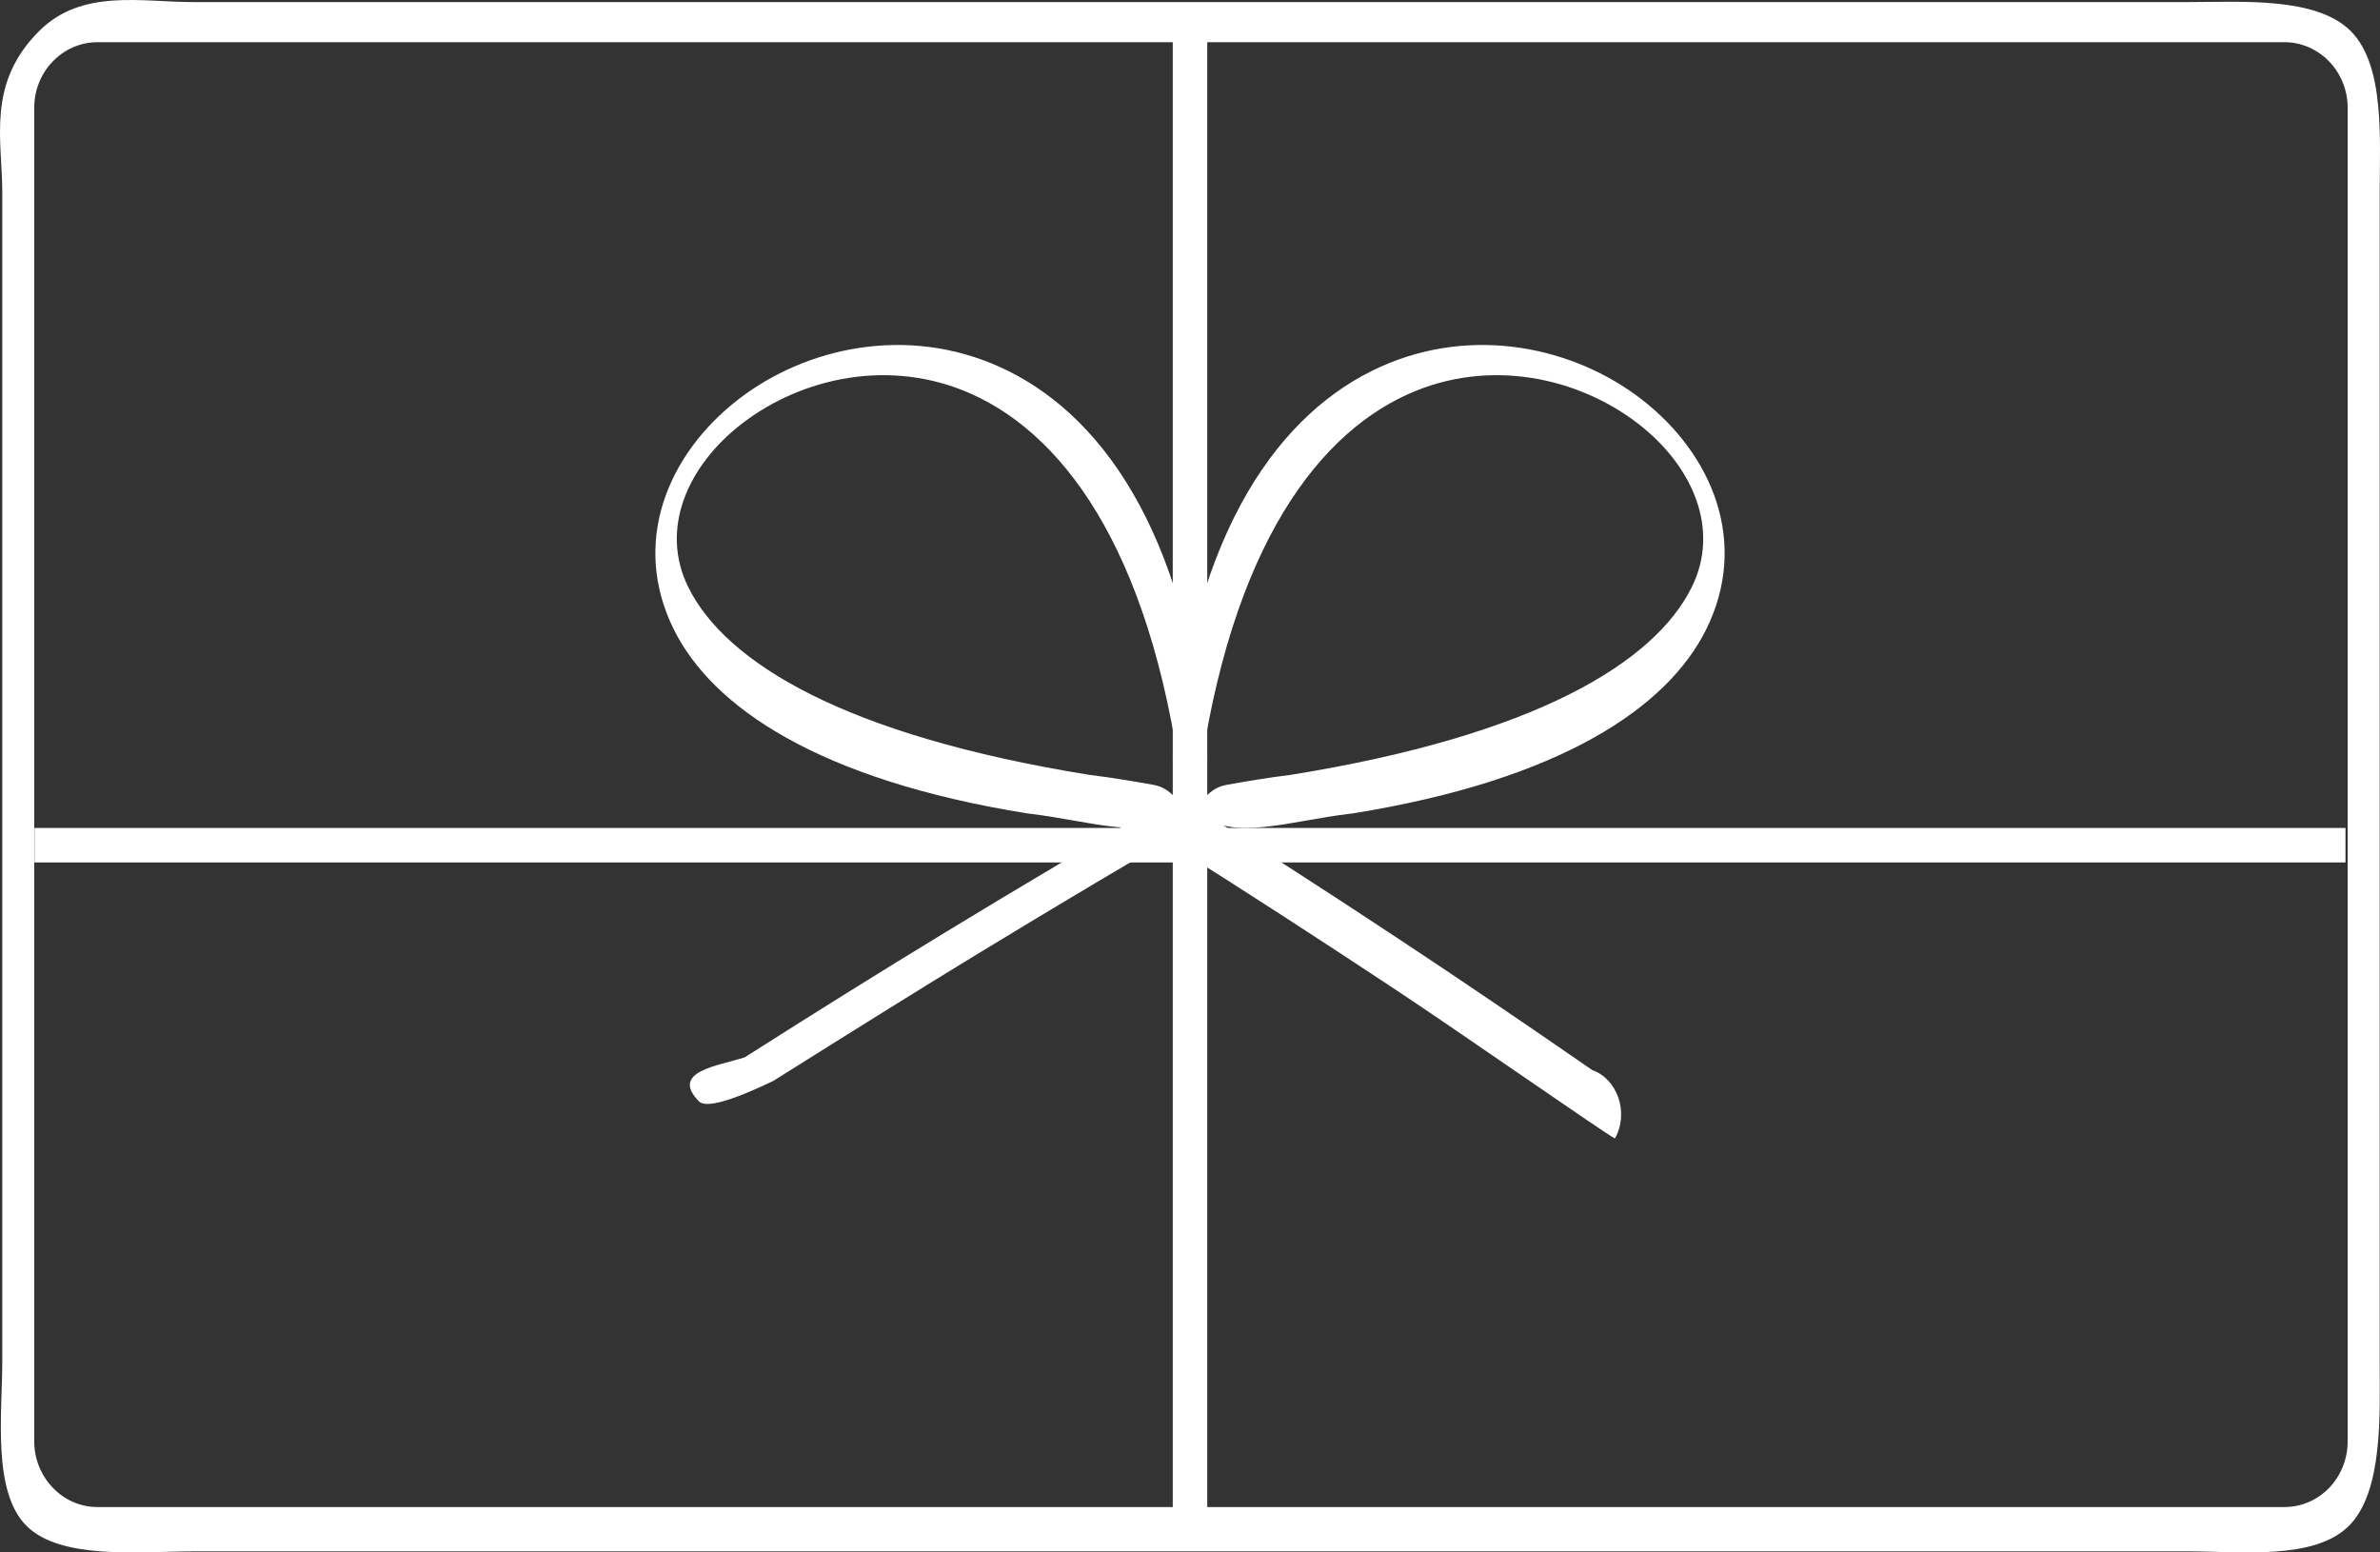
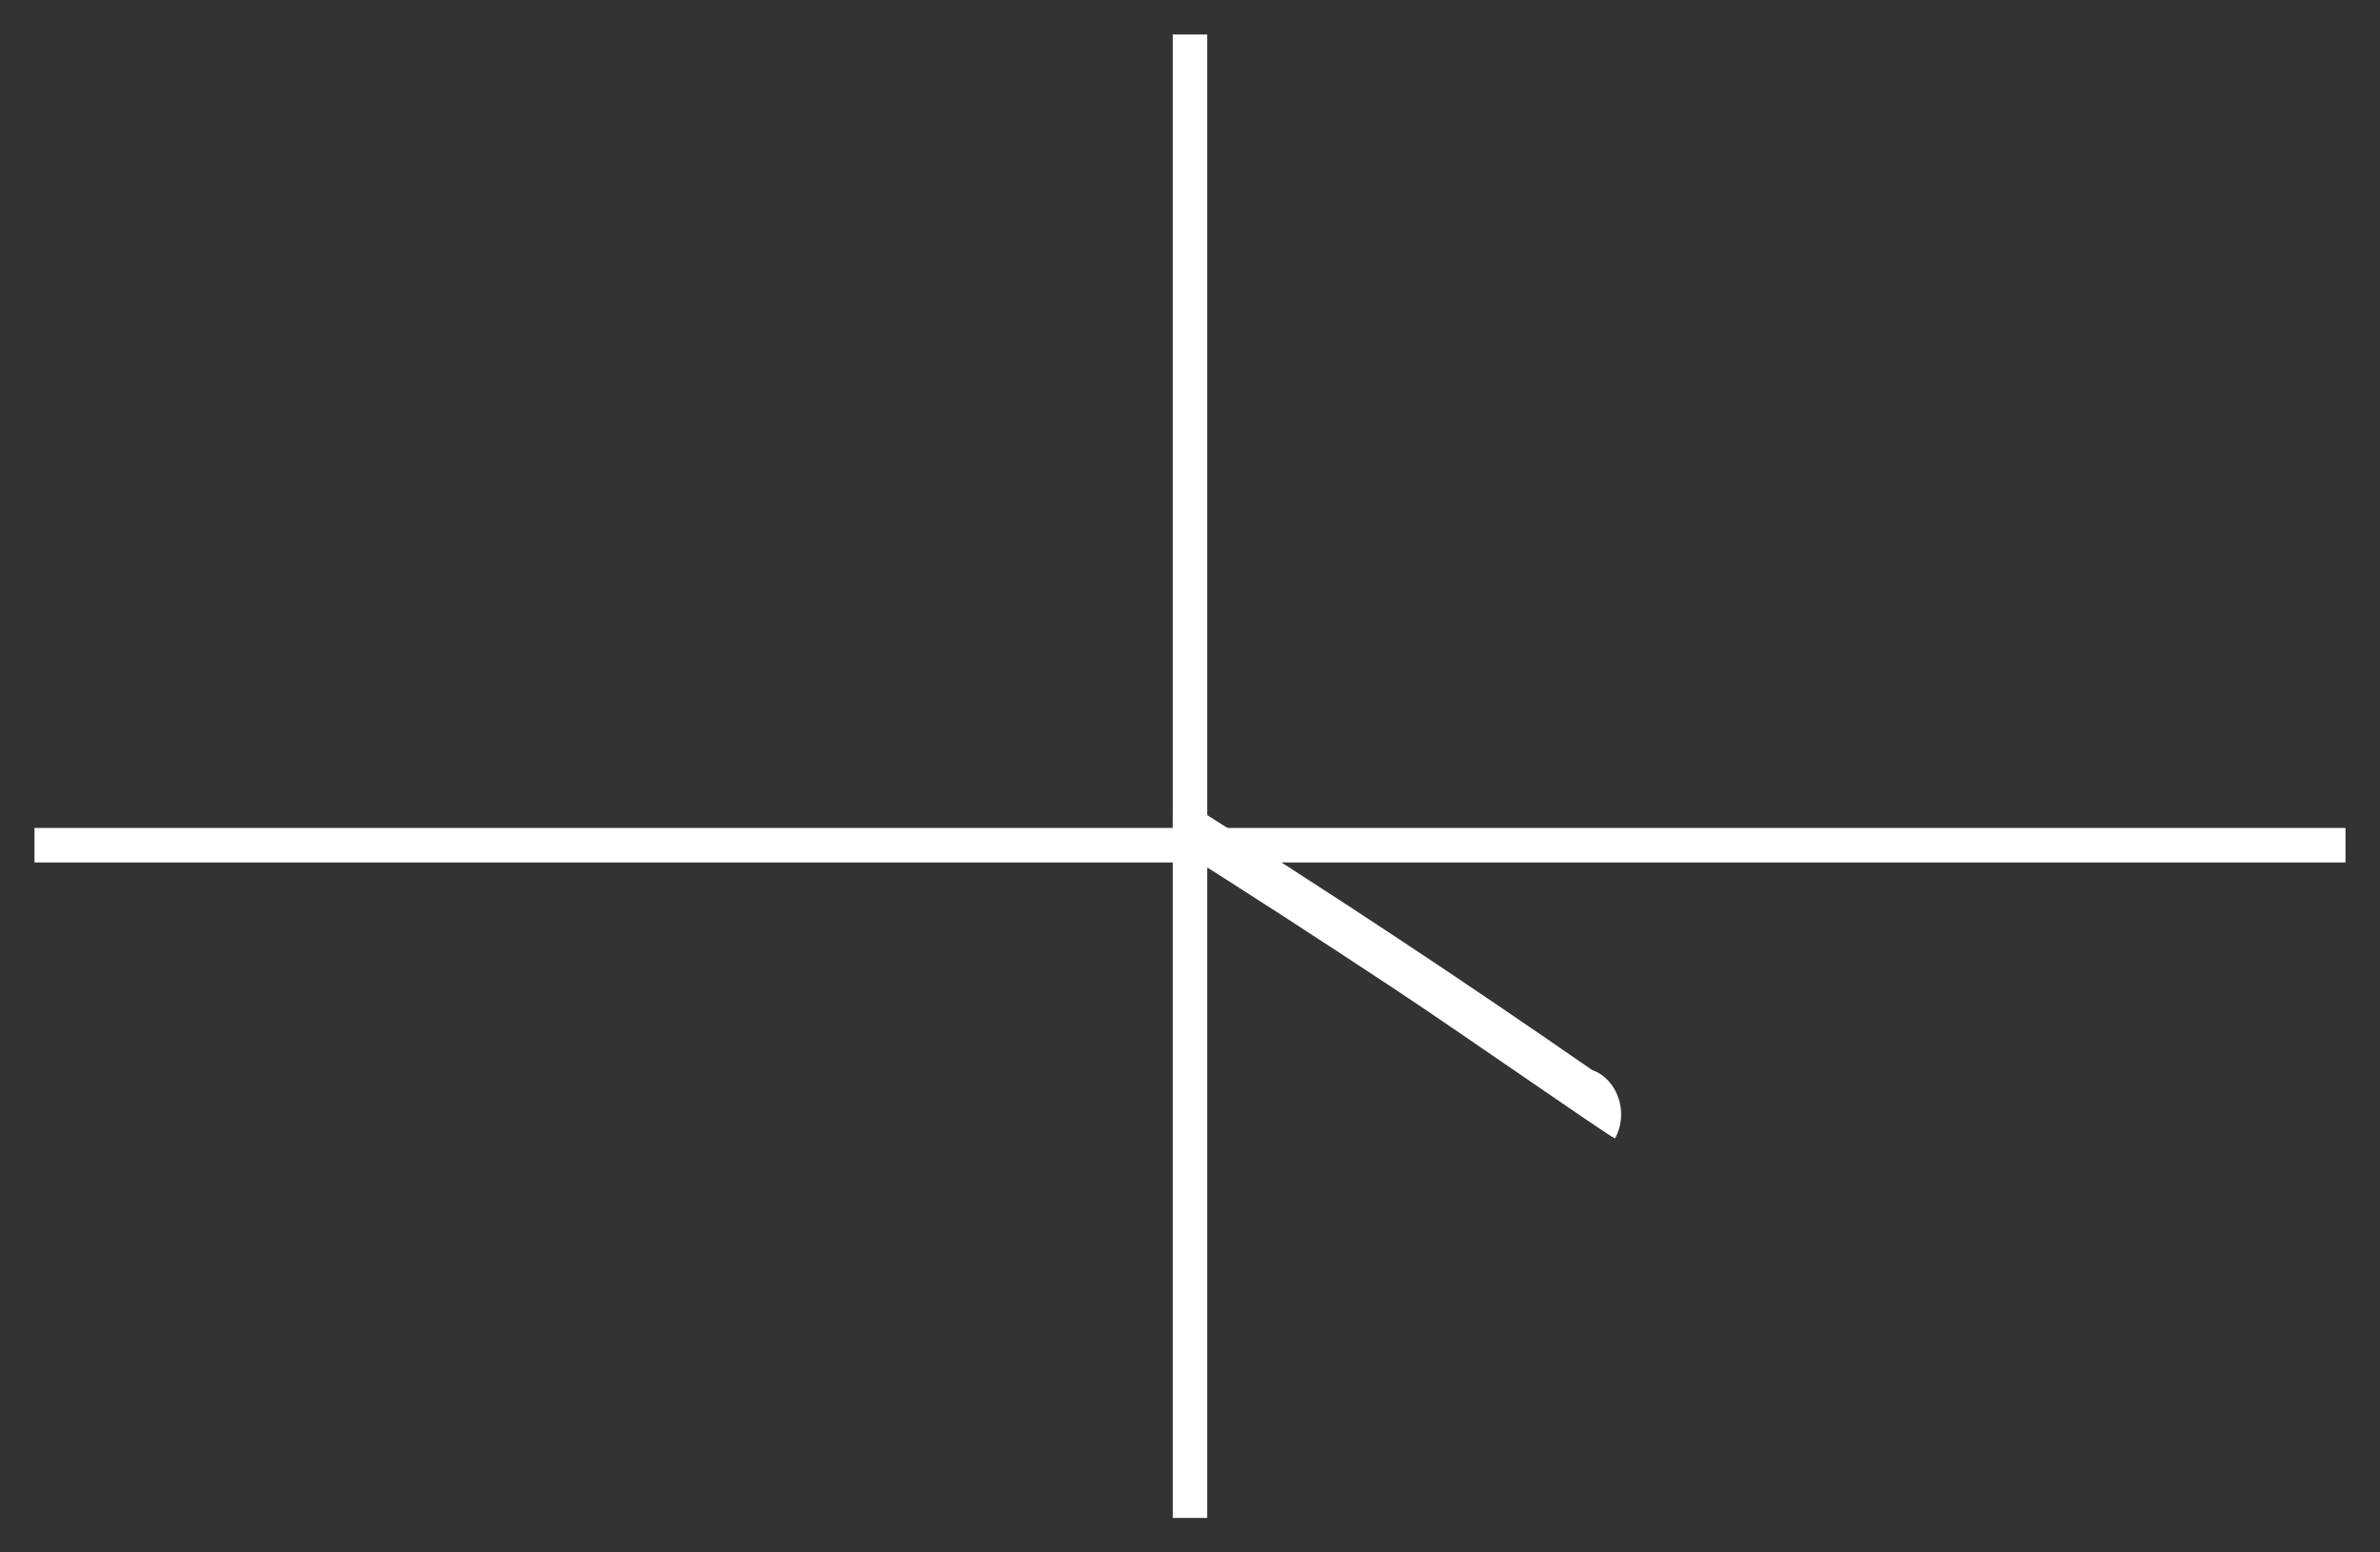
<svg xmlns="http://www.w3.org/2000/svg" width="69px" height="45px" viewBox="0 0 69 45" version="1.1">
  <rect x="0" y="0" width="69" height="45" fill="#333333" stroke="none" />
  <title>Cadeaubon</title>
  <desc>Created with Sketch.</desc>
  <defs />
  <g id="Cadeaubon" stroke="none" stroke-width="1" fill="none" fill-rule="evenodd">
    <g id="cadeaubon-icon">
      <polygon id="Shape" fill="#FFFFFF" fill-rule="nonzero" points="34 1 35 1 35 44 34 44" />
      <polygon id="Shape" fill="#FFFFFF" fill-rule="nonzero" points="68 24 68 25 1 25 1 24" />
-       <path d="M35,23 C30.567,27.233 26.233,31.567 22,36" id="Shape" />
-       <path d="M5.612,0.06 L63.445,0.06 C64.973,0.06 67.145,-0.1 68.148,0.897 C69.15,1.895 68.991,4.055 68.991,5.577 L68.991,39.451 C68.991,40.974 69.099,43.234 68.097,44.232 C67.094,45.229 64.974,44.97 63.445,44.97 L5.612,44.97 C4.081,44.97 1.773,45.229 0.77,44.232 C-0.232,43.234 0.066,40.973 0.066,39.451 L0.066,5.577 C0.066,4.059 -0.398,2.425 1.138,0.897 C2.375,-0.333 4.081,0.06 5.612,0.06 Z M68.062,41.784 L68.062,3.12 C68.062,2.599 67.856,2.123 67.524,1.78 C67.192,1.437 66.734,1.223 66.229,1.223 L2.827,1.223 C2.322,1.223 1.863,1.436 1.531,1.78 C1.198,2.122 0.993,2.597 0.993,3.12 L0.993,41.786 C0.993,42.307 1.201,42.783 1.532,43.126 C1.86,43.47 2.319,43.685 2.826,43.685 L66.229,43.685 C66.735,43.685 67.195,43.472 67.526,43.13 C67.856,42.784 68.062,42.308 68.062,41.784 Z" id="Shape" fill="#FFFFFF" fill-rule="nonzero" />
-       <path d="M34.908,22.586 C34.201,24.323 32.922,24.101 31.063,23.775 C30.689,23.708 30.275,23.637 29.838,23.585 L29.779,23.578 C23.716,22.602 20.655,20.493 19.54,18.255 C18.288,15.747 19.336,13.173 21.416,11.569 C23.373,10.062 26.29,9.425 28.975,10.632 C31.837,11.916 34.394,15.294 35,21.959 L34.909,22.586 L34.908,22.586 Z M33.462,22.756 C33.952,22.842 34.191,23.287 34.347,23.474 C33.528,16.248 30.978,12.684 28.171,11.423 C25.822,10.366 23.247,10.941 21.508,12.282 C19.944,13.487 19.11,15.332 19.961,17.033 C21.04,19.198 24.462,21.316 31.594,22.463 C32.276,22.545 32.899,22.655 33.462,22.754 L33.462,22.756 Z" id="Shape" fill="#FFFFFF" fill-rule="nonzero" />
-       <path d="M34.092,22.586 C34.799,24.323 36.078,24.101 37.936,23.775 C38.311,23.708 38.726,23.637 39.161,23.585 L39.222,23.578 C45.283,22.602 48.344,20.493 49.46,18.255 C50.712,15.747 49.663,13.173 47.584,11.569 C45.627,10.062 42.708,9.425 40.024,10.632 C37.164,11.916 34.606,15.294 34,21.959 L34.091,22.586 L34.092,22.586 Z M35.537,22.757 C35.048,22.843 34.808,23.287 34.653,23.475 C35.472,16.248 38.022,12.684 40.828,11.423 C43.178,10.366 45.755,10.941 47.493,12.282 C49.056,13.486 49.89,15.331 49.04,17.033 C47.96,19.198 44.538,21.316 37.406,22.463 C36.724,22.545 36.101,22.655 35.538,22.755 L35.537,22.757 Z" id="Shape" fill="#FFFFFF" fill-rule="nonzero" />
      <path d="M46.82,33 C47.238,32.257 46.891,31.275 46.162,31.019 C44.205,29.665 42.337,28.397 40.56,27.223 C38.526,25.876 36.34,24.468 34.005,23 L34,24.513 C36.031,25.789 38.185,27.182 40.456,28.685 C42.463,30.014 46.565,32.884 46.82,33 Z" id="Shape" fill="#FFFFFF" fill-rule="nonzero" />
-       <path d="M34.737,31.925 C35.589,31.054 34.167,30.895 33.411,30.65 C31.381,29.359 29.443,28.149 27.599,27.029 C25.489,25.744 23.222,24.4 20.799,23 L20,23.694 C22.107,24.912 24.341,26.241 26.697,27.675 C28.085,28.52 30.048,29.74 32.585,31.335 C33.824,31.928 34.542,32.124 34.737,31.925 Z" id="Shape" fill="#FFFFFF" fill-rule="nonzero" transform="translate(27.5, 27.5) scale(-1, 1) translate(-27.5, -27.5) " />
    </g>
  </g>
</svg>